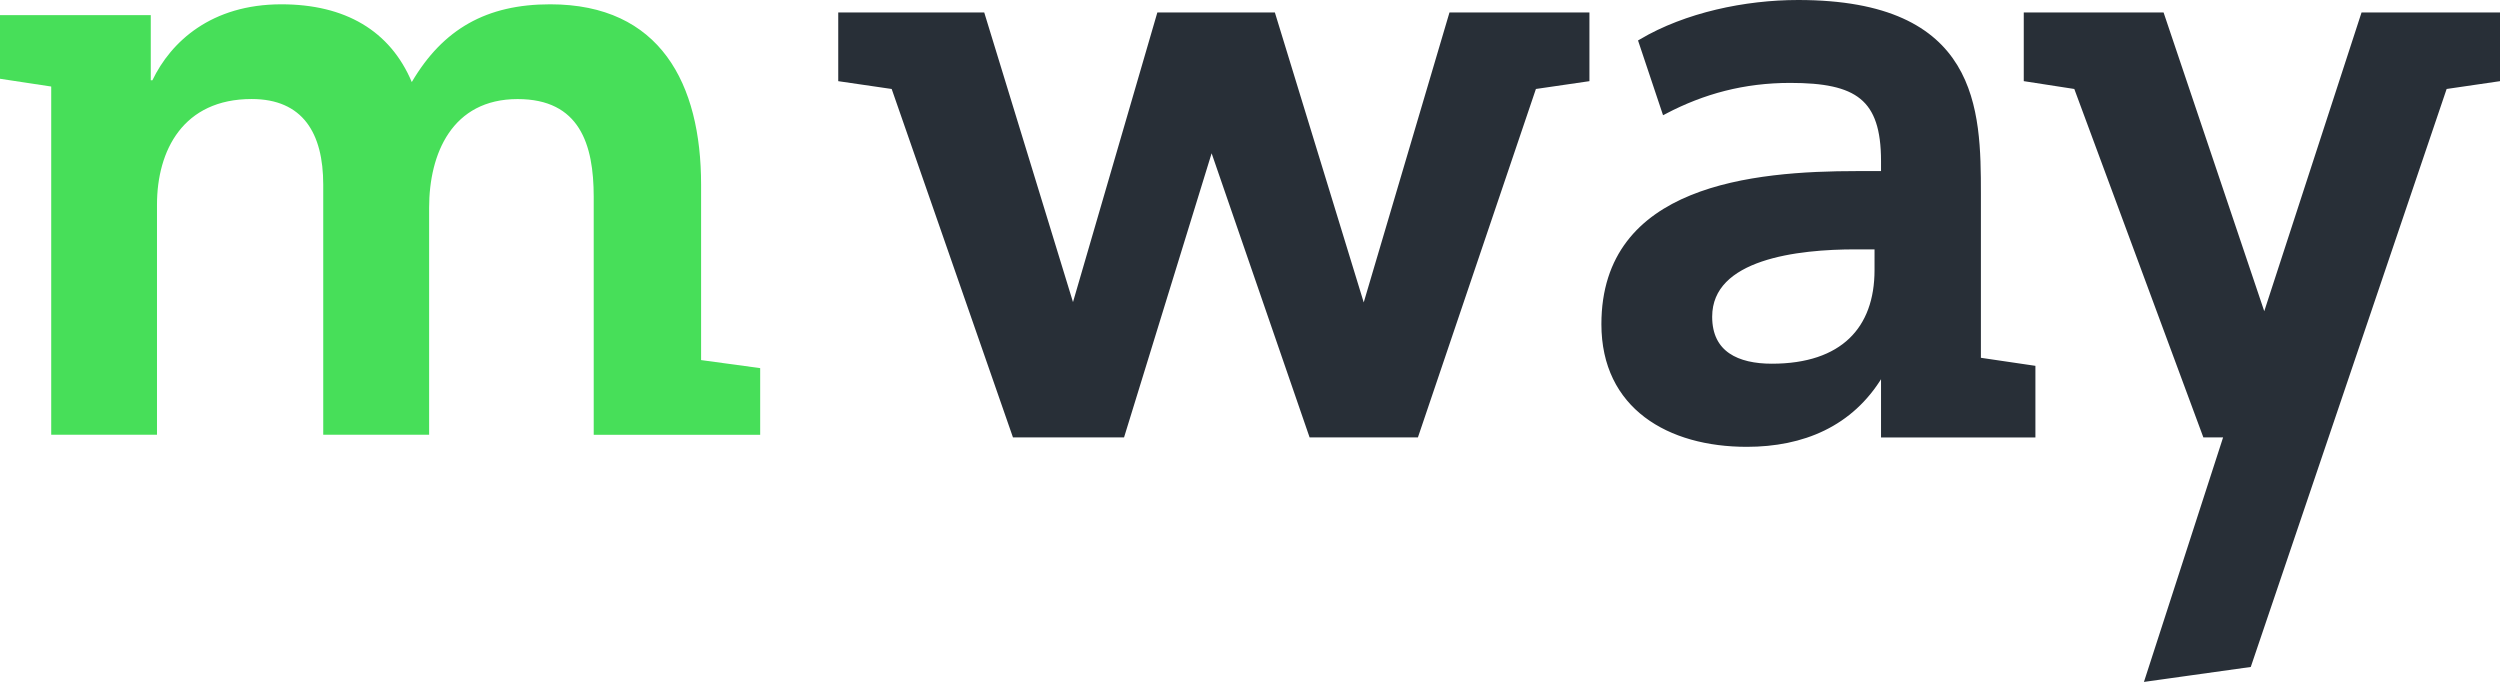
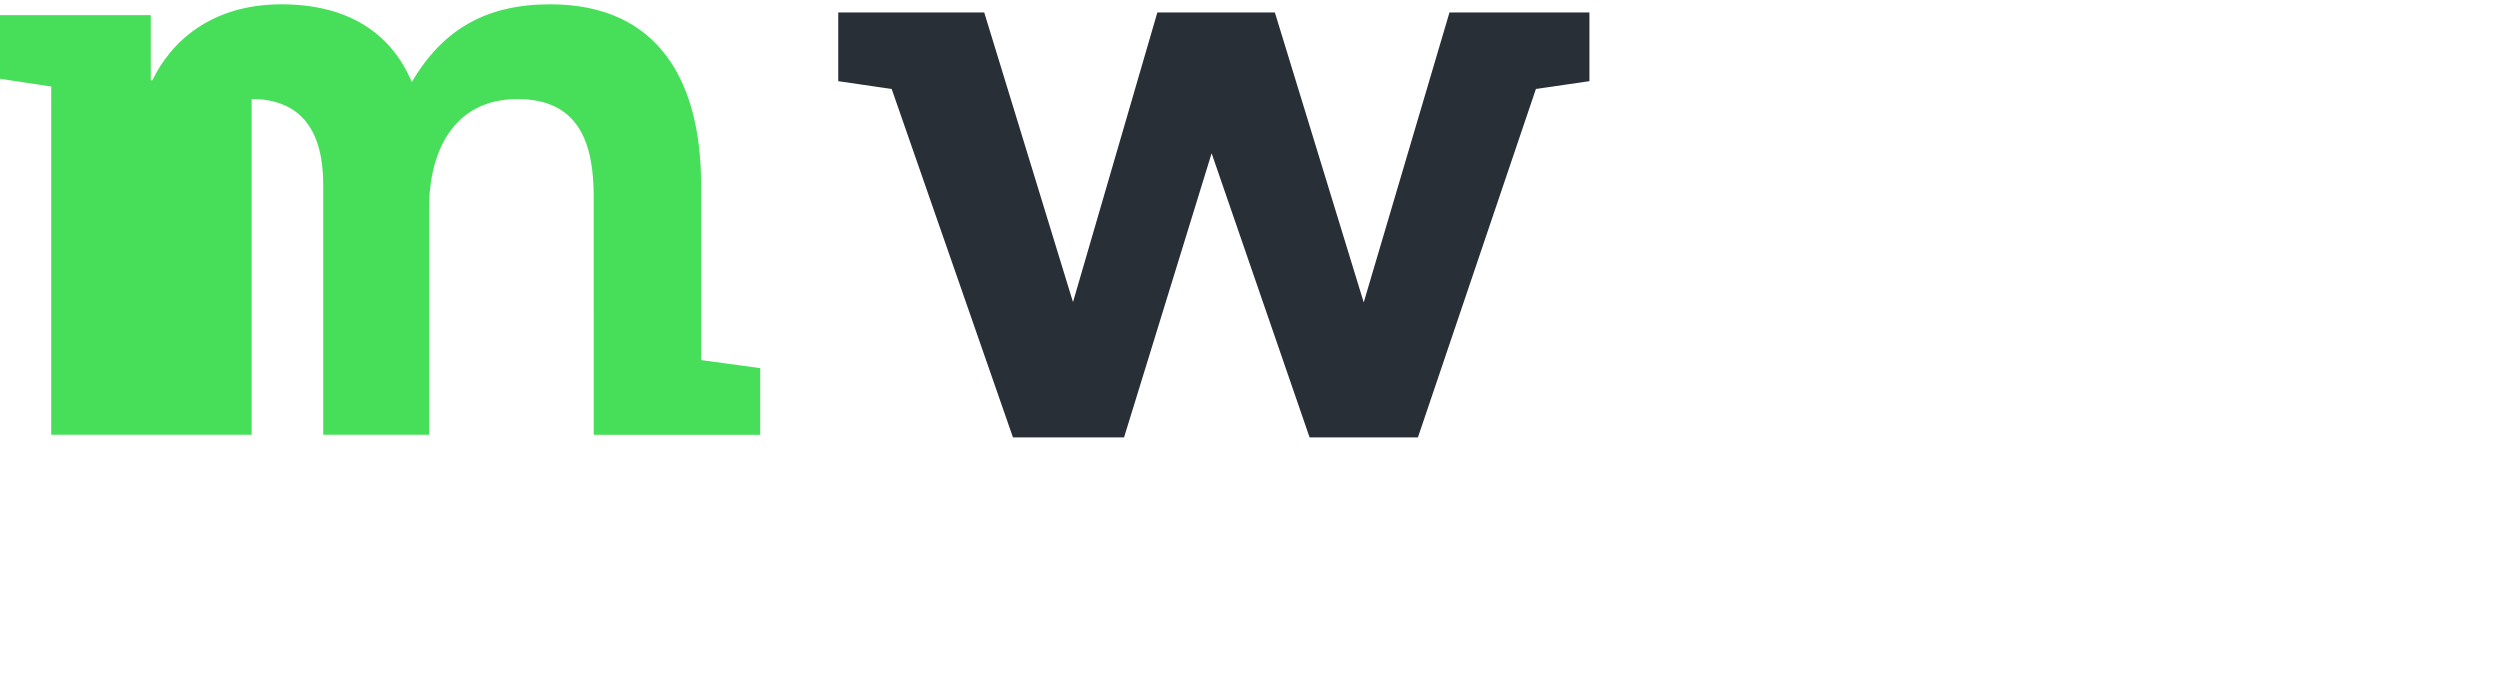
<svg xmlns="http://www.w3.org/2000/svg" id="Ebene_1" x="0px" y="0px" viewBox="0 0 470.09 128.226" style="enable-background:new 0 0 470.09 128.226;" xml:space="preserve">
  <style type="text/css">	.st0{fill:#47DF59;}	.st1{fill:#282F37;stroke:#282F37;stroke-miterlimit:10;}</style>
-   <path class="st0" d="M0.01,2.84h12.86h15.48v12.25h0.31 c3.49-7.26,11.08-14.28,24.25-14.28c11.98,0,20.45,4.96,24.52,14.62 c5.86-9.97,14.05-14.62,26.02-14.62c20.72,0,28.38,14.94,28.38,33.91 v32.99l11.11,1.51v12.54h-13.79h-17.51V37 c0-9.88-2.65-18.37-14.31-18.37c-12.32,0-16.64,10.25-16.64,20.43v42.69 H60.78V34.71c0-9.63-3.81-16.09-13.46-16.09 c-12.87,0-17.8,9.63-17.8,19.88V81.74H9.63V16.27L0,14.81V2.84H0.01z" />
+   <path class="st0" d="M0.01,2.84h12.86h15.48v12.25h0.31 c3.49-7.26,11.08-14.28,24.25-14.28c11.98,0,20.45,4.96,24.52,14.62 c5.86-9.97,14.05-14.62,26.02-14.62c20.72,0,28.38,14.94,28.38,33.91 v32.99l11.11,1.51v12.54h-13.79h-17.51V37 c0-9.88-2.65-18.37-14.31-18.37c-12.32,0-16.64,10.25-16.64,20.43v42.69 H60.78V34.71c0-9.63-3.81-16.09-13.46-16.09 V81.74H9.63V16.27L0,14.81V2.84H0.01z" />
  <g>
-     <path class="st1" d="M352.98,46.39h-4.08c-10.79,0-27.45,1.78-27.45,13.17  c0,7,5.27,9.33,11.72,9.33c13.39,0,19.81-7.04,19.81-18.1V46.39z   M354.2,70.62h-0.66c-5.51,9.11-14.57,12.9-25.08,12.9  c-14.59,0-26.84-7.05-26.84-22.56c0-25.7,28.03-28.29,47.6-28.29h4.98  V30.28c0-11.94-4.98-15.19-17.56-15.19c-8.78,0-16.37,2.06-23.64,5.86  l-4.39-13.12C317.06,2.84,328.19,0.5,338.11,0.5  c33.6,0,33.87,20.17,33.87,35.95v31.26l10.25,1.51V81.76h-28.03V70.62z" />
    <polygon class="st1" points="184.7,2.84 201.62,58.05 201.92,58.05 218,2.84   239.35,2.84 256.27,58.05 256.6,58.05 272.93,2.84 298.37,2.84   298.37,14.83 288.43,16.28 266.26,81.75 246.61,81.75 227.96,27.67   227.66,27.67 210.99,81.75 190.83,81.75 168.04,16.28 158.12,14.83   158.12,2.84  " />
-     <polygon class="st1" points="444.42,2.84 425.77,60.11 406.47,2.84 381.04,2.84   381.04,14.83 390.41,16.28 414.66,81.75 418.71,81.75 403.86,127.62   422.85,124.96 459.68,16.28 469.59,14.83 469.59,2.84  " />
  </g>
</svg>